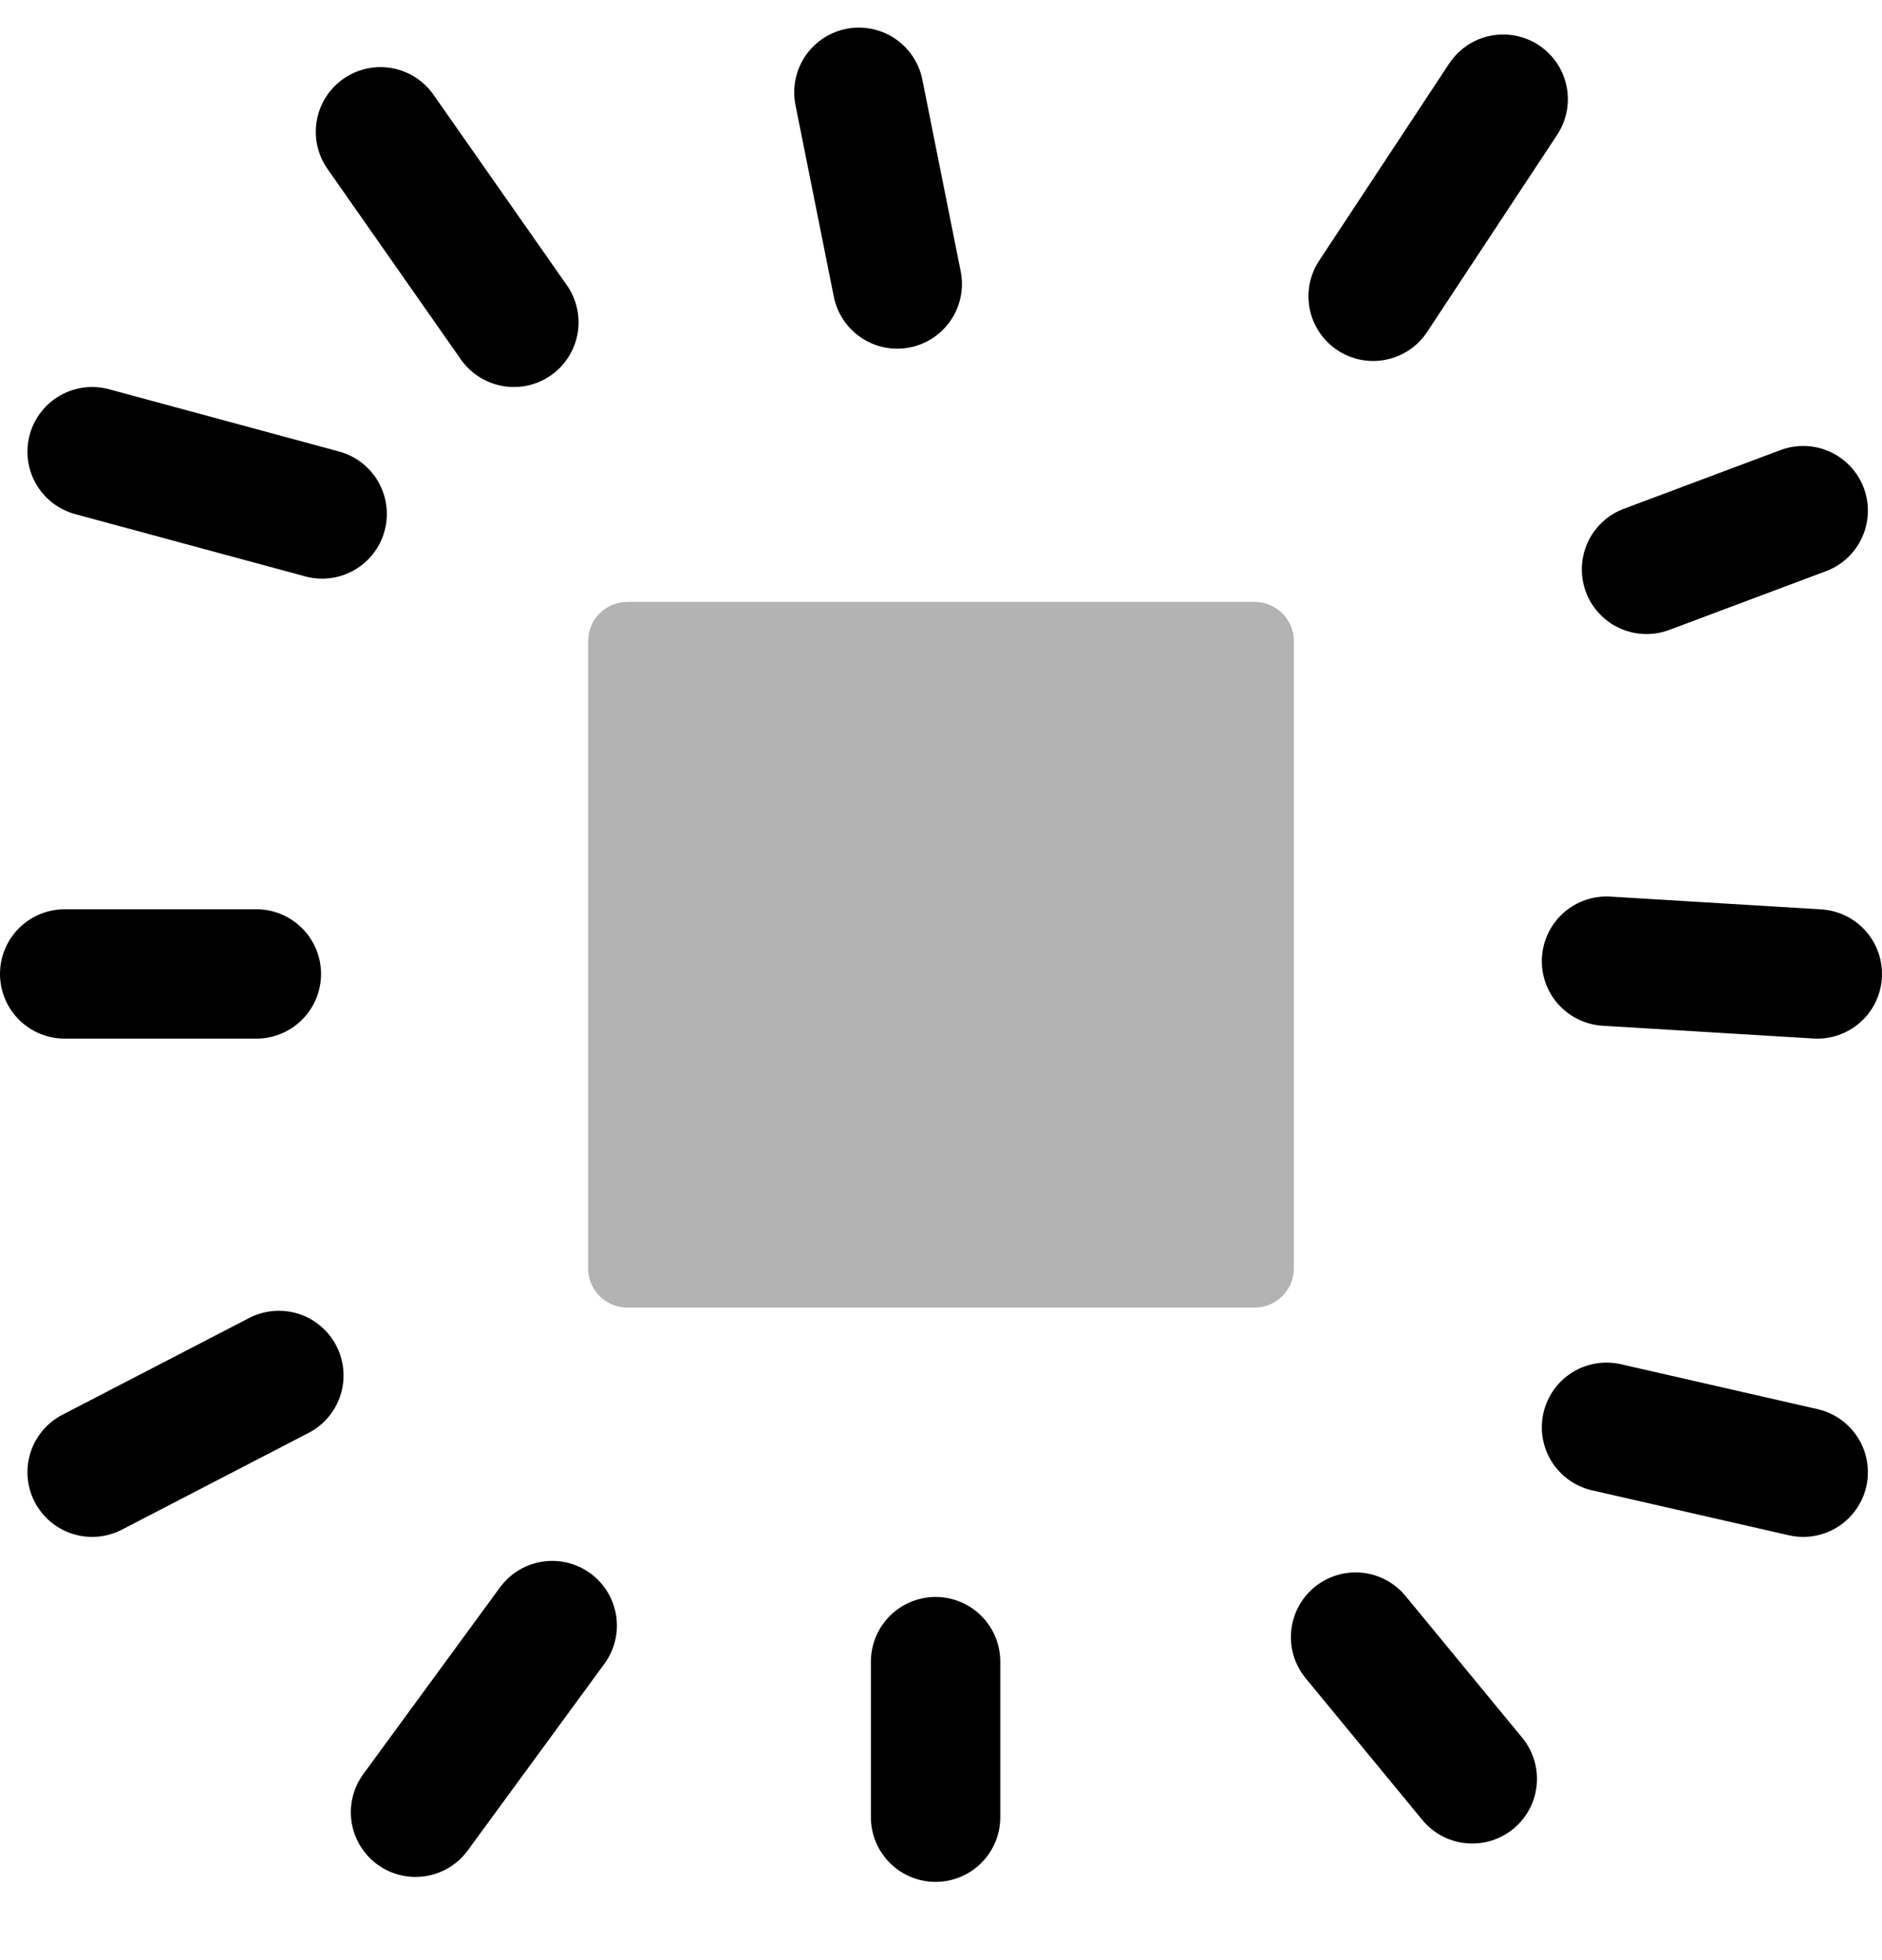
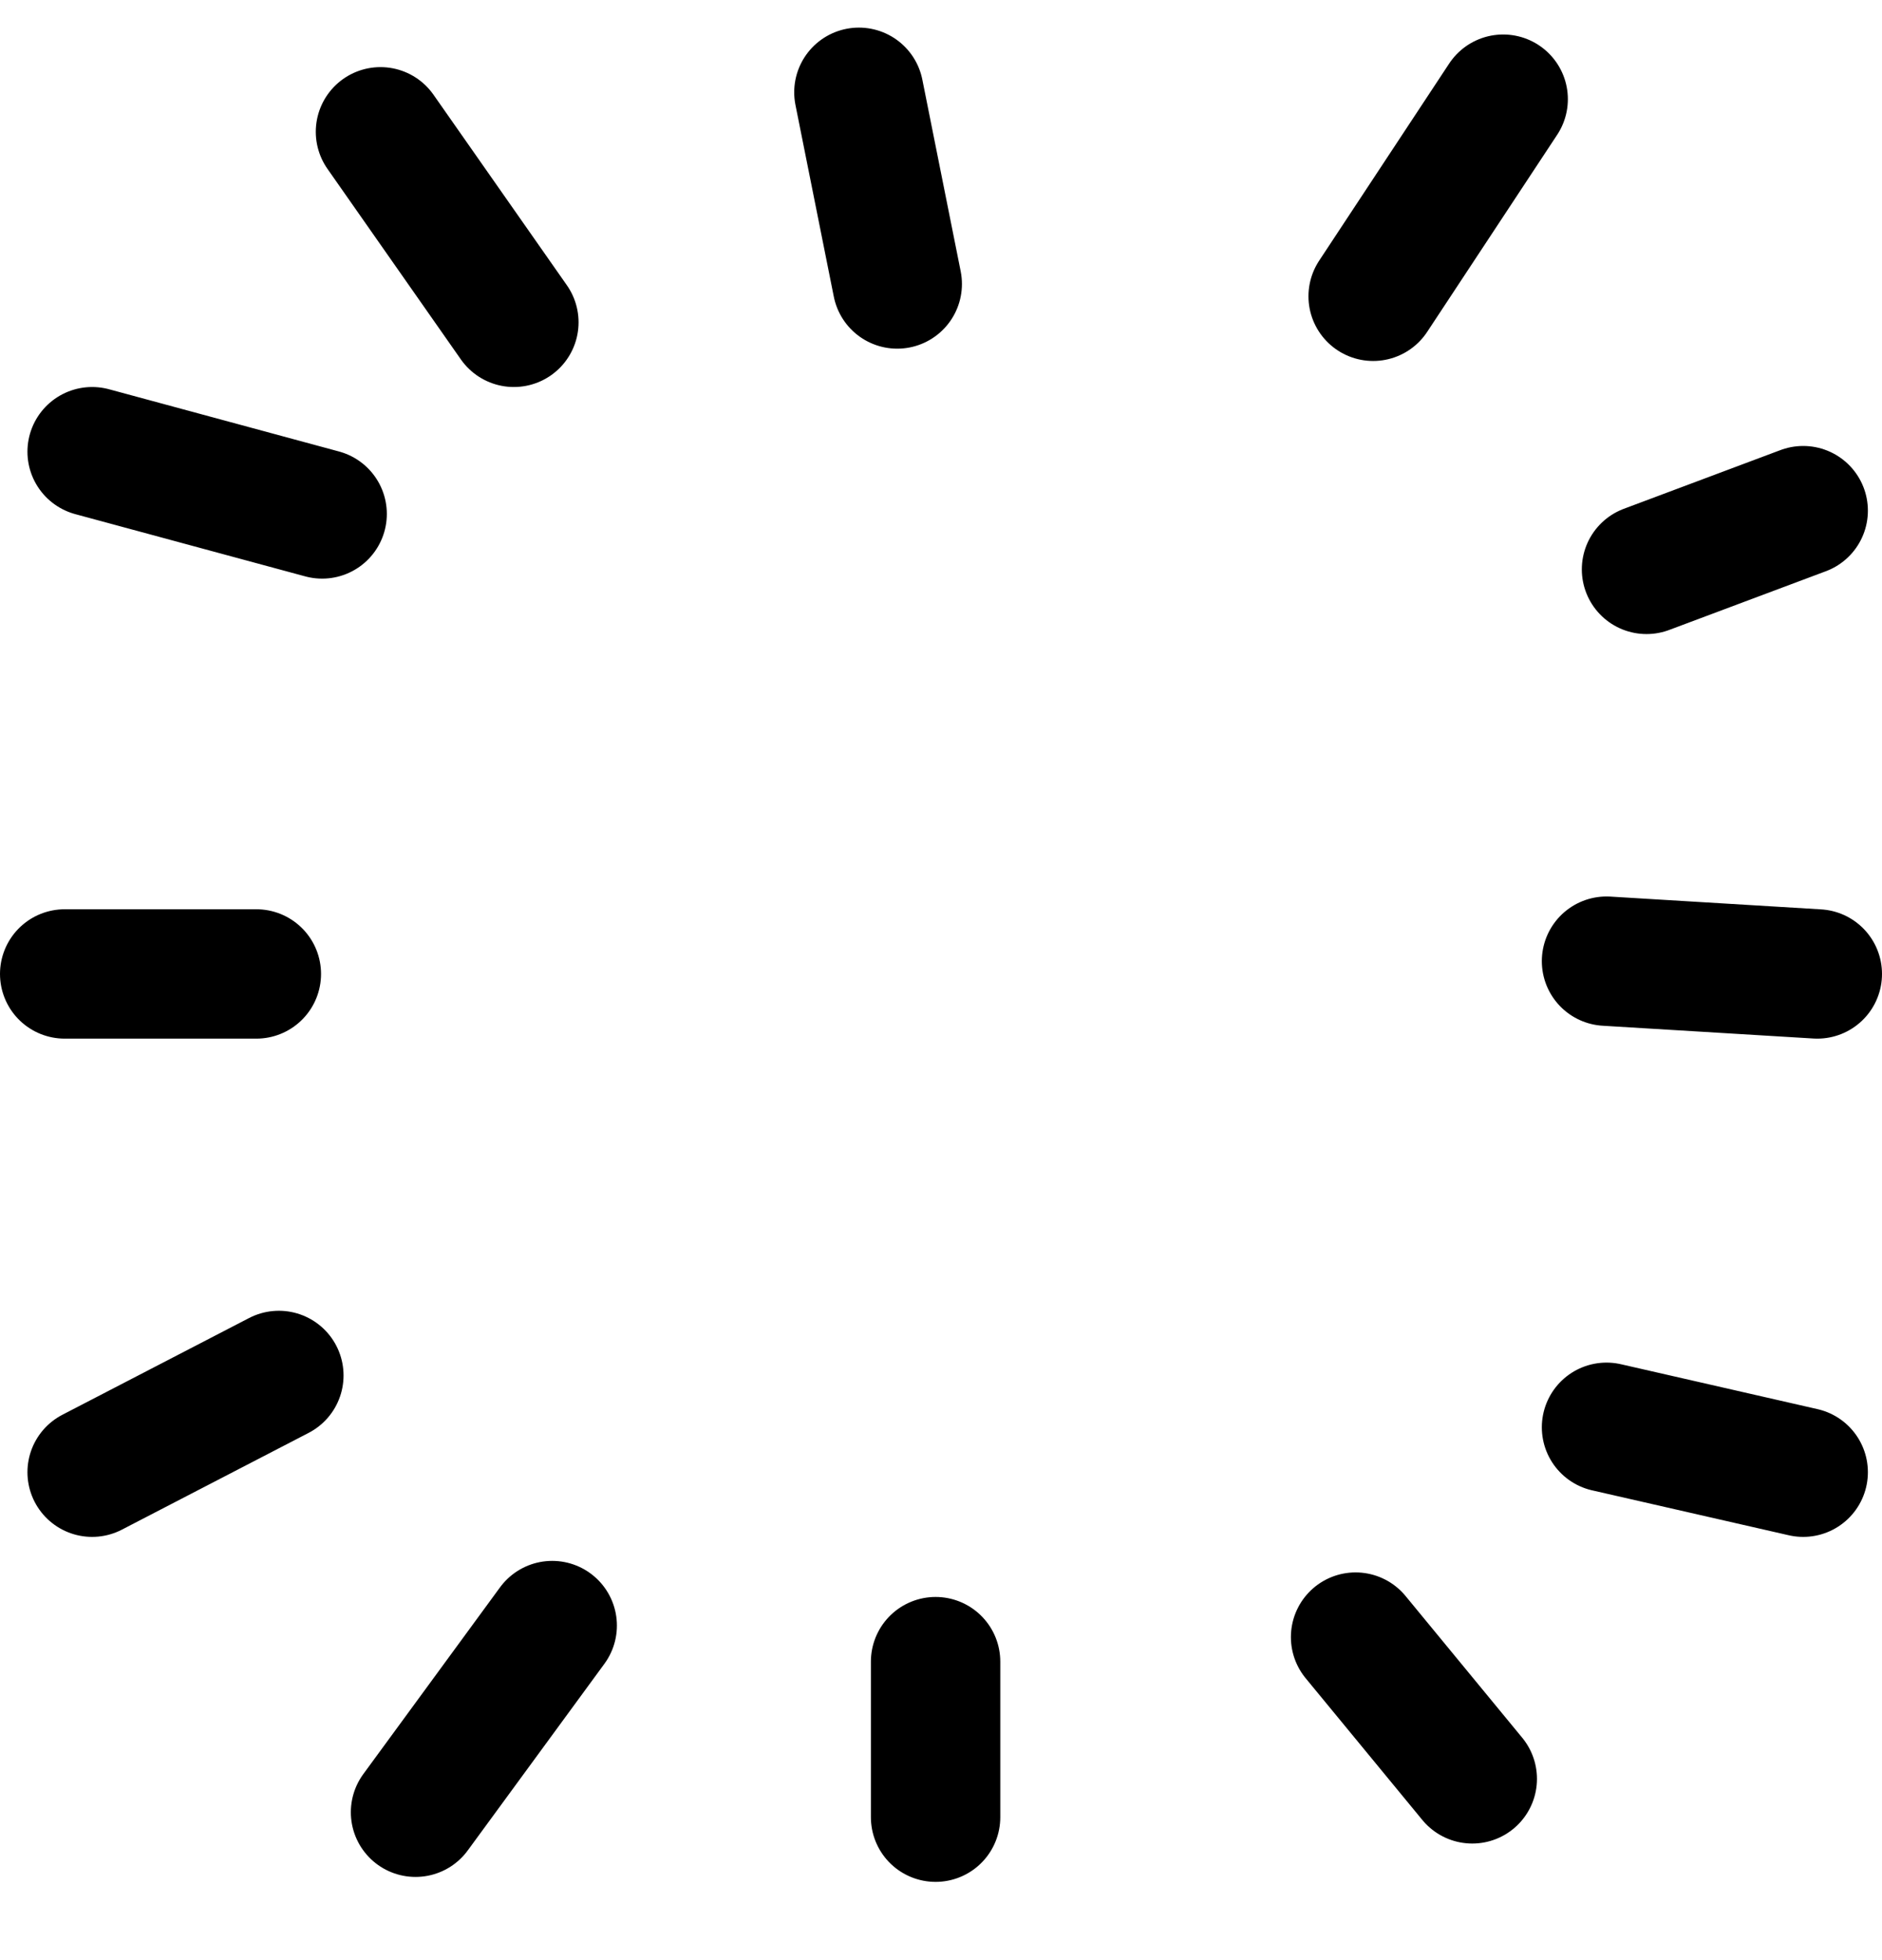
<svg xmlns="http://www.w3.org/2000/svg" width="24" height="25" viewBox="0 0 24 25" fill="none">
  <path d="M6.553 4.111L4.852 1.681M11.442 3.622L10.953 1.177M17.511 3.779L19.169 1.265M20.997 7.262L22.995 6.513M20.487 18.204L22.995 18.777M17.287 20.88L18.775 22.688M11.931 21.193V23.177M7.042 20.733L5.299 23.114M3.556 17.543L1.175 18.777M4.108 6.555L1.175 5.761M20.487 12.259L23.175 12.422M3.269 12.422H0.825" stroke="black" stroke-width="1.65" stroke-miterlimit="1.5" stroke-linecap="round" stroke-linejoin="round" />
-   <path opacity="0.3" d="M16 7.677C16.276 7.677 16.5 7.901 16.5 8.177V16.177C16.5 16.453 16.276 16.677 16 16.677H8C7.724 16.677 7.5 16.453 7.5 16.177V8.177C7.5 7.901 7.724 7.677 8 7.677H16Z" fill="black" />
</svg>